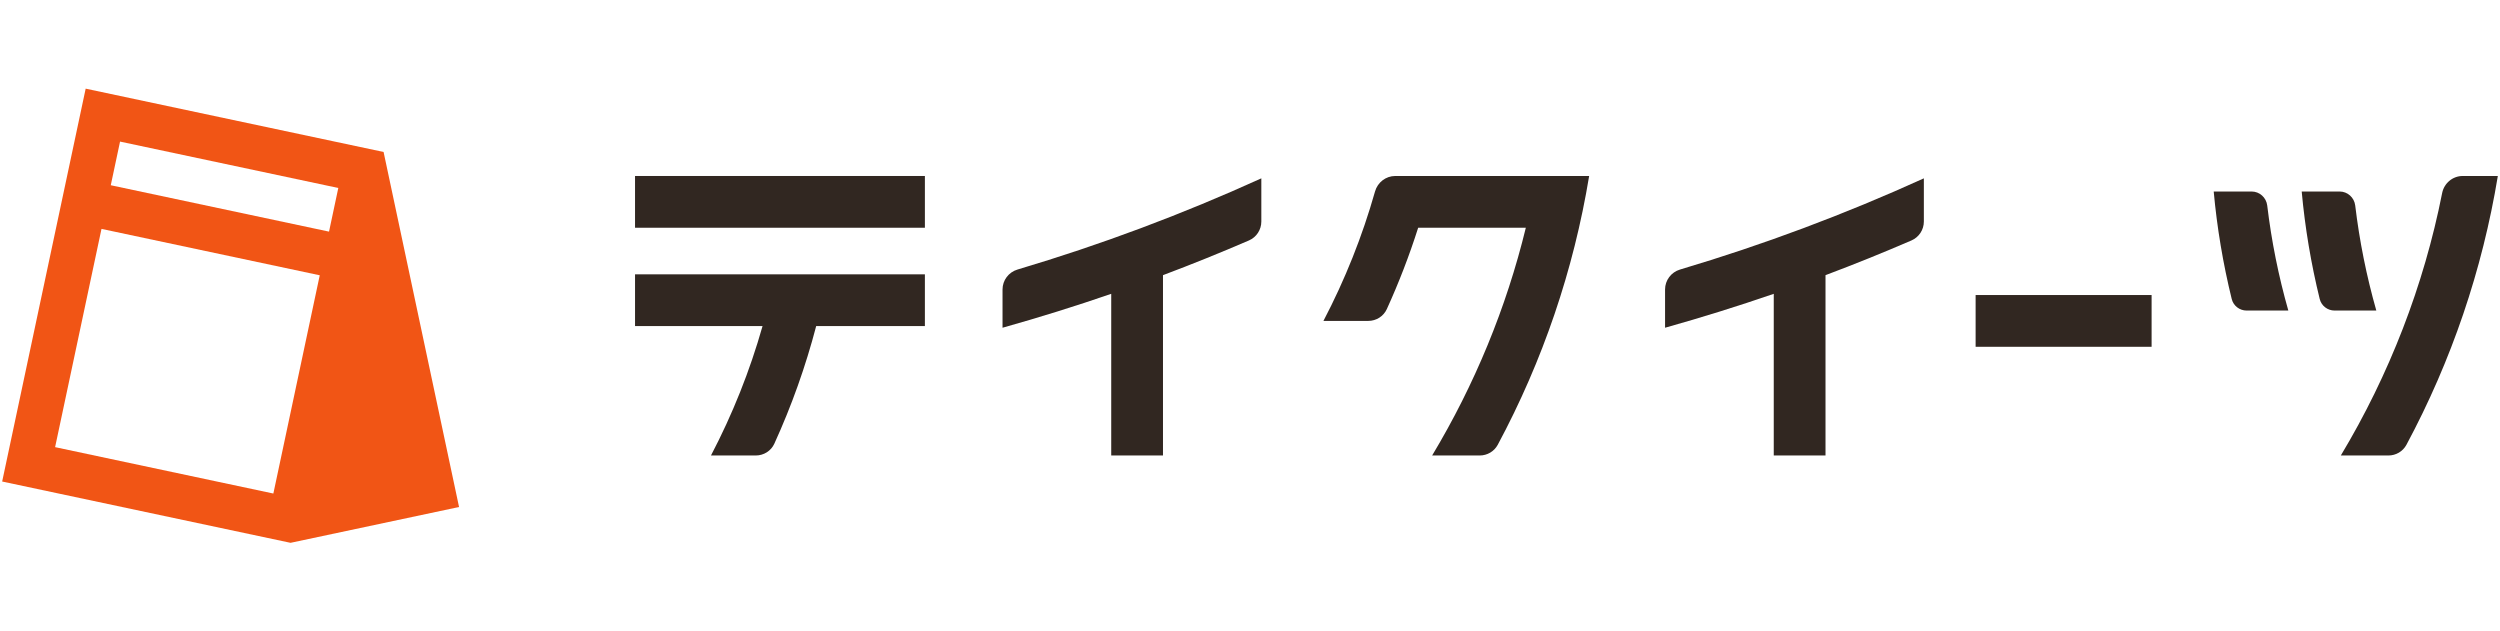
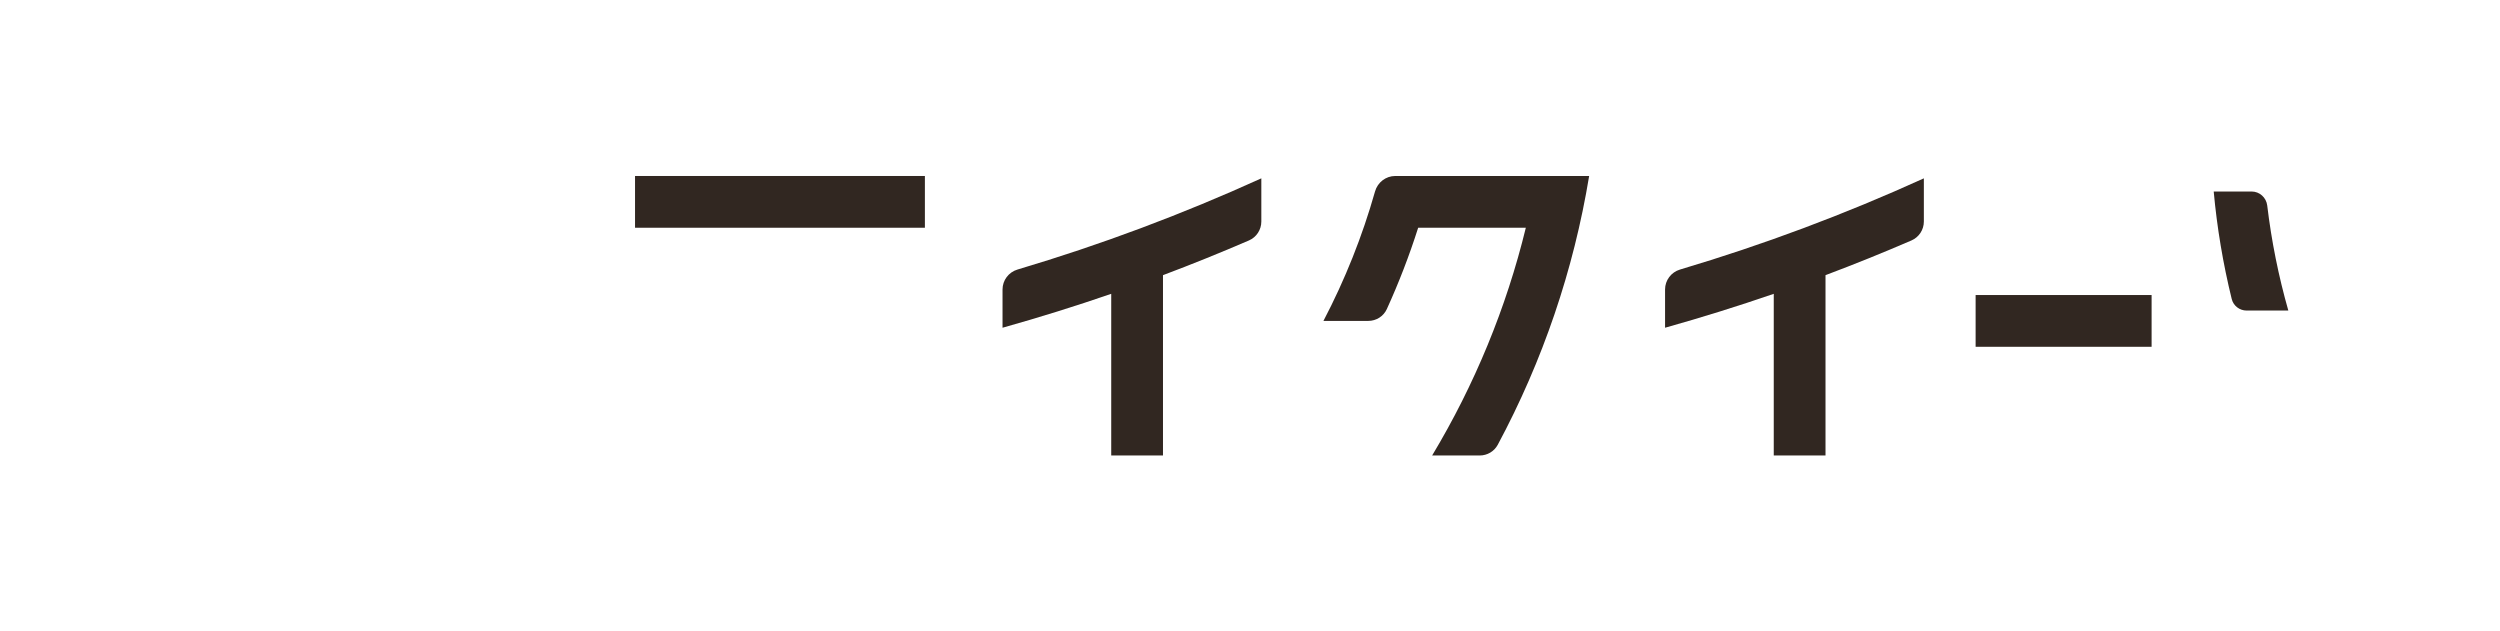
<svg xmlns="http://www.w3.org/2000/svg" width="483" height="122" viewBox="0 0 483 122" fill="none">
-   <path fill-rule="evenodd" clip-rule="evenodd" d="M16.552 17.127L0.418 93.03L56.133 104.873L88.689 97.953L74.109 29.361L16.552 17.127ZM21.401 35.787L23.194 27.355L65.36 36.318L63.568 44.75L21.401 35.787ZM61.775 53.185L52.812 95.351L10.646 86.388L19.609 44.222L61.775 53.185Z" fill="#F15515" />
  <path d="M178.689 44H122.689V34H178.689V44Z" fill="#312721" />
-   <path d="M147.323 63H122.689V53H178.689V63H157.687C155.648 70.789 152.944 78.388 149.605 85.714C148.966 87.117 147.558 88 146.016 88H137.359C141.529 80.039 144.873 71.646 147.323 63Z" fill="#312721" />
  <path d="M193.689 63.319C200.751 61.341 207.755 59.155 214.689 56.766V88H224.689V53.161C230.277 51.058 235.815 48.821 241.296 46.454C242.752 45.825 243.689 44.387 243.689 42.801V34.456C228.414 41.4 212.659 47.294 196.576 52.077C194.868 52.585 193.689 54.15 193.689 55.932V63.319Z" fill="#312721" />
  <path d="M321.689 63.319C328.751 61.341 335.755 59.155 342.689 56.766V88H352.689V53.161C358.277 51.058 363.815 48.821 369.296 46.454C370.752 45.825 371.689 44.387 371.689 42.801V34.456C356.414 41.4 340.659 47.294 324.576 52.077C322.868 52.585 321.689 54.15 321.689 55.932V63.319Z" fill="#312721" />
-   <path d="M464.924 85.932C464.237 87.213 462.894 88 461.441 88H452.247C461.629 72.376 468.287 55.176 471.822 37.302C472.199 35.397 473.855 34 475.798 34H482.582C479.59 52.168 473.623 69.714 464.924 85.932Z" fill="#312721" />
  <path d="M431.166 57.758C429.491 50.936 428.328 43.997 427.689 37H435.014C436.557 37 437.845 38.171 438.028 39.703C438.848 46.562 440.21 53.349 442.104 60H434.049C432.686 60 431.491 59.082 431.166 57.758Z" fill="#312721" />
-   <path d="M448.166 57.758C446.491 50.936 445.328 43.997 444.689 37H452.014C453.557 37 454.845 38.171 455.028 39.703C455.848 46.562 457.21 53.349 459.104 60H451.049C449.686 60 448.491 59.082 448.166 57.758Z" fill="#312721" />
  <path d="M273.99 44C272.288 49.352 270.266 54.6 267.935 59.714C267.296 61.117 265.888 62 264.346 62H255.689C259.859 54.035 263.204 45.641 265.655 36.992C266.153 35.236 267.74 34 269.564 34L307.023 34C304.032 52.168 298.064 69.714 289.366 85.932C288.679 87.213 287.336 88 285.882 88H276.689C284.889 74.343 291.024 59.481 294.789 44H273.99Z" fill="#312721" />
  <path d="M381.689 67H415.689V57H381.689V67Z" fill="#312721" />
</svg>